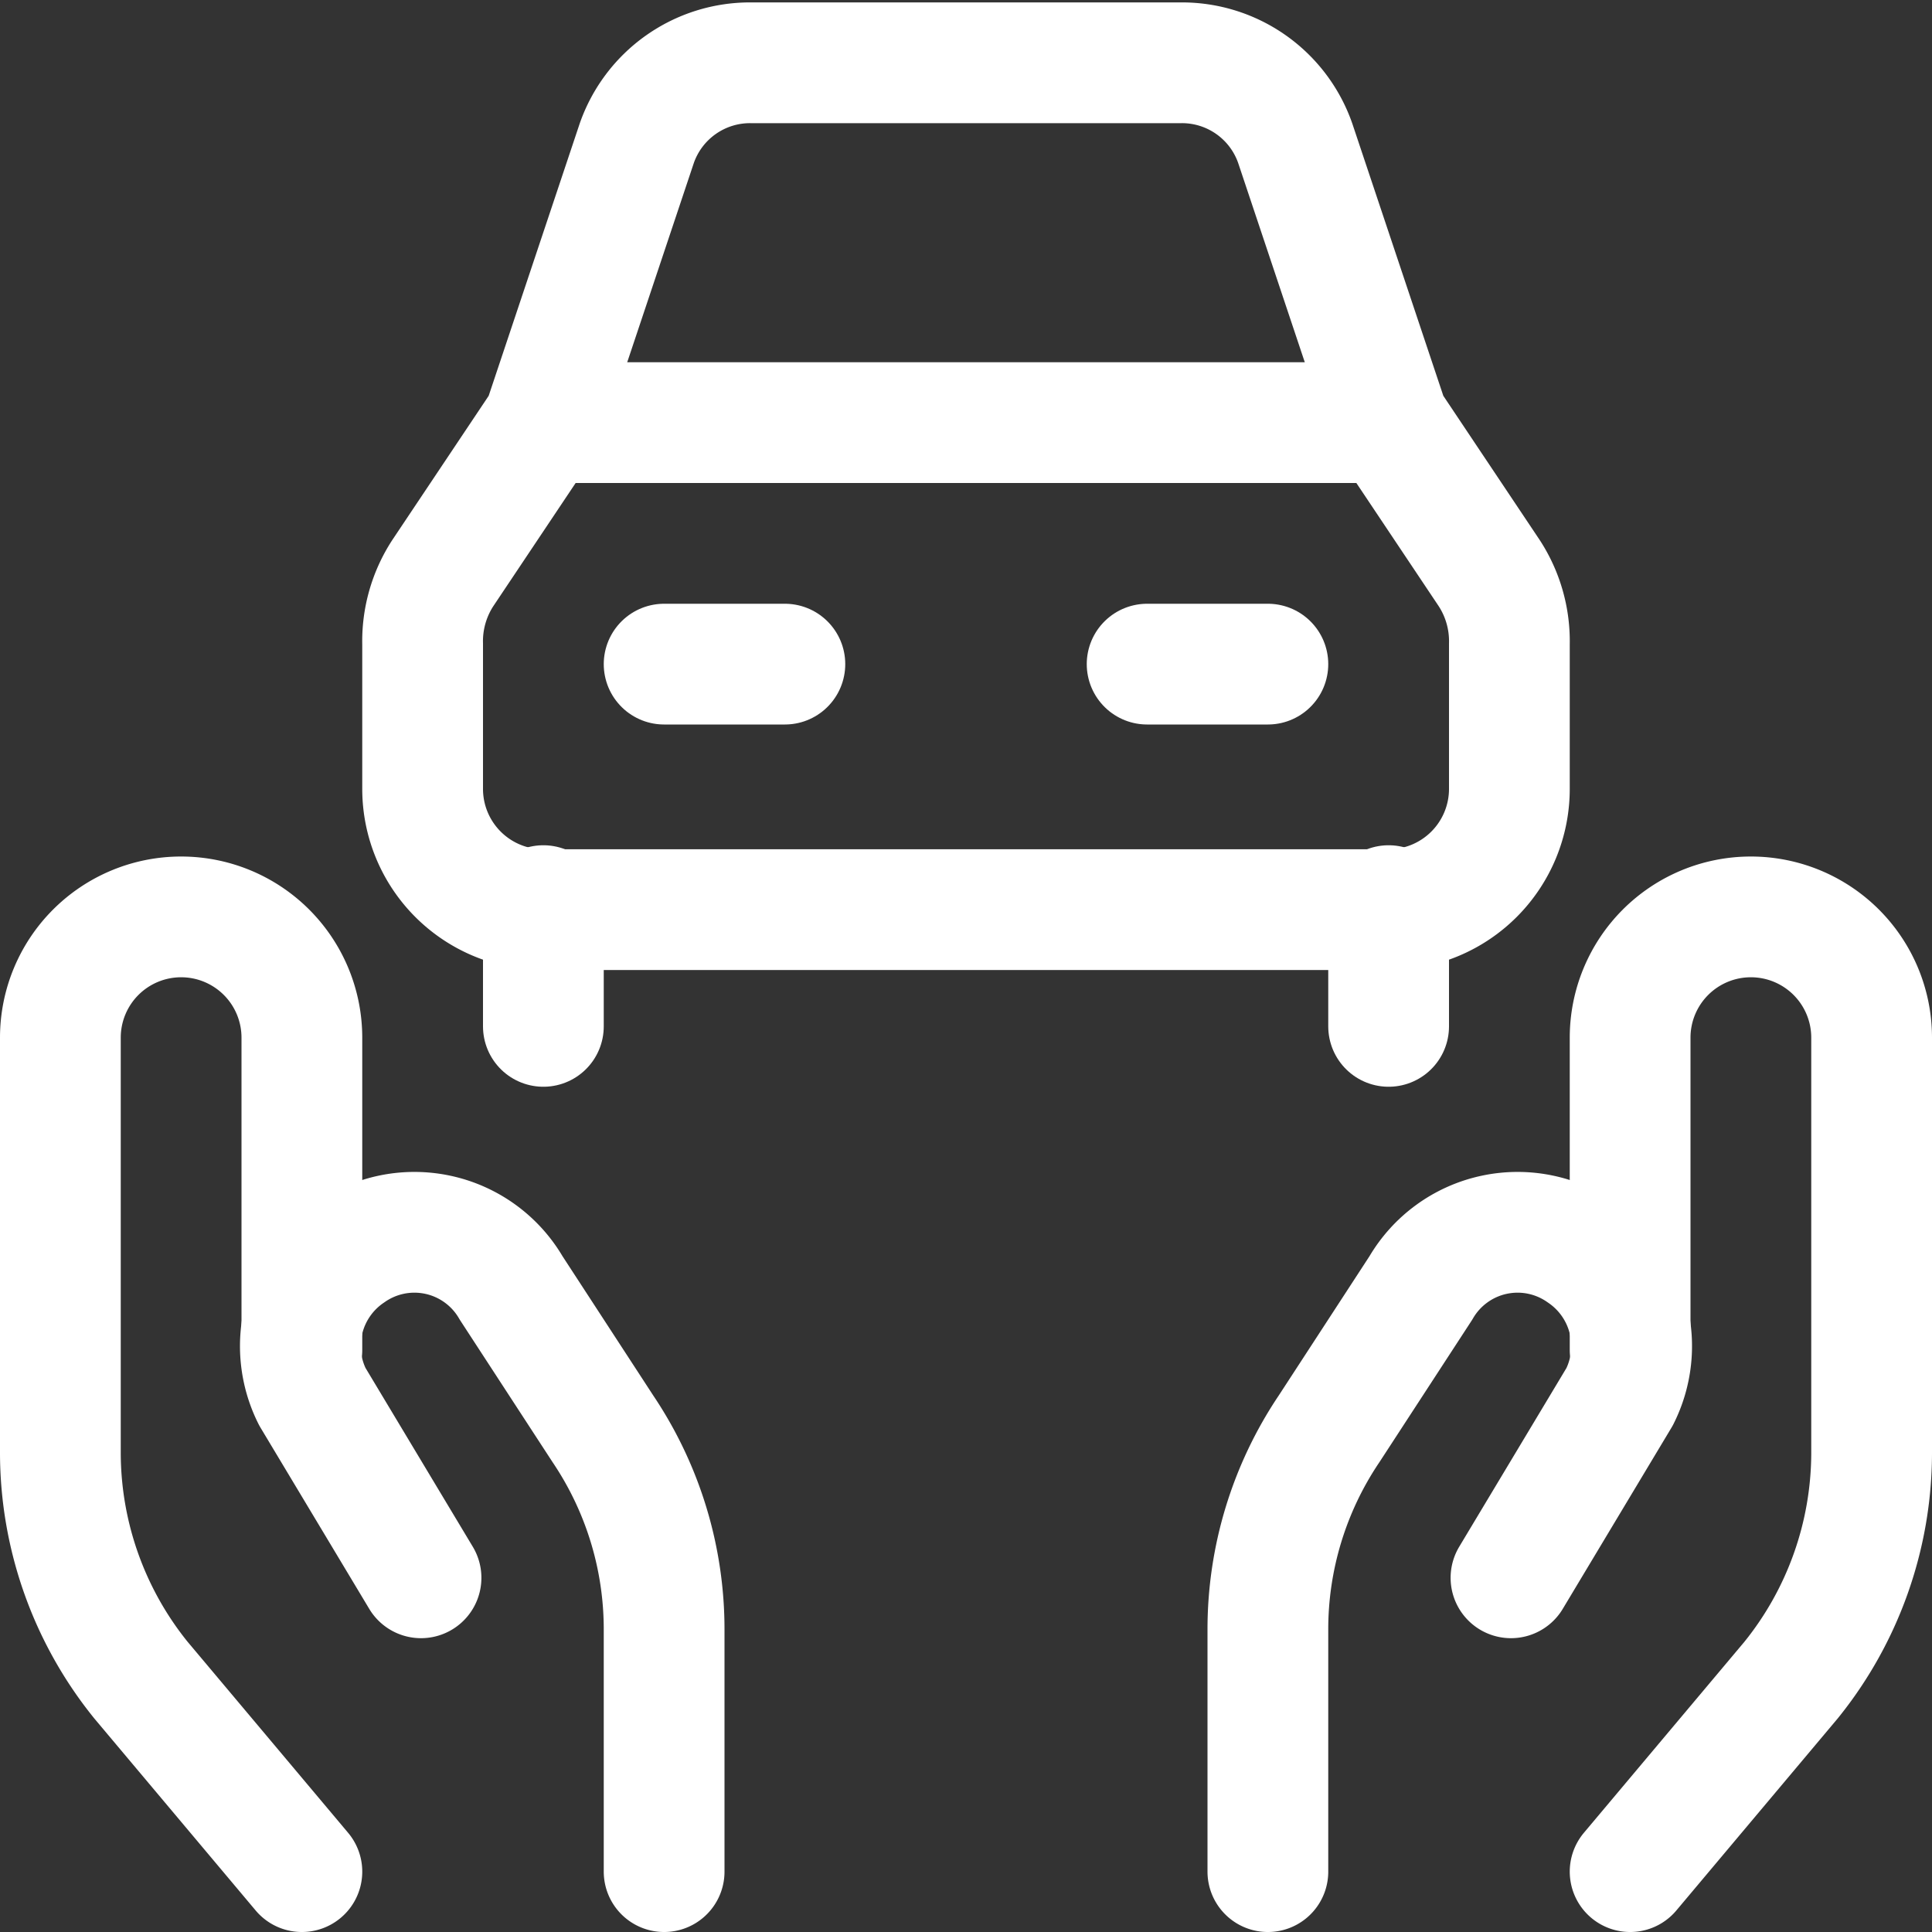
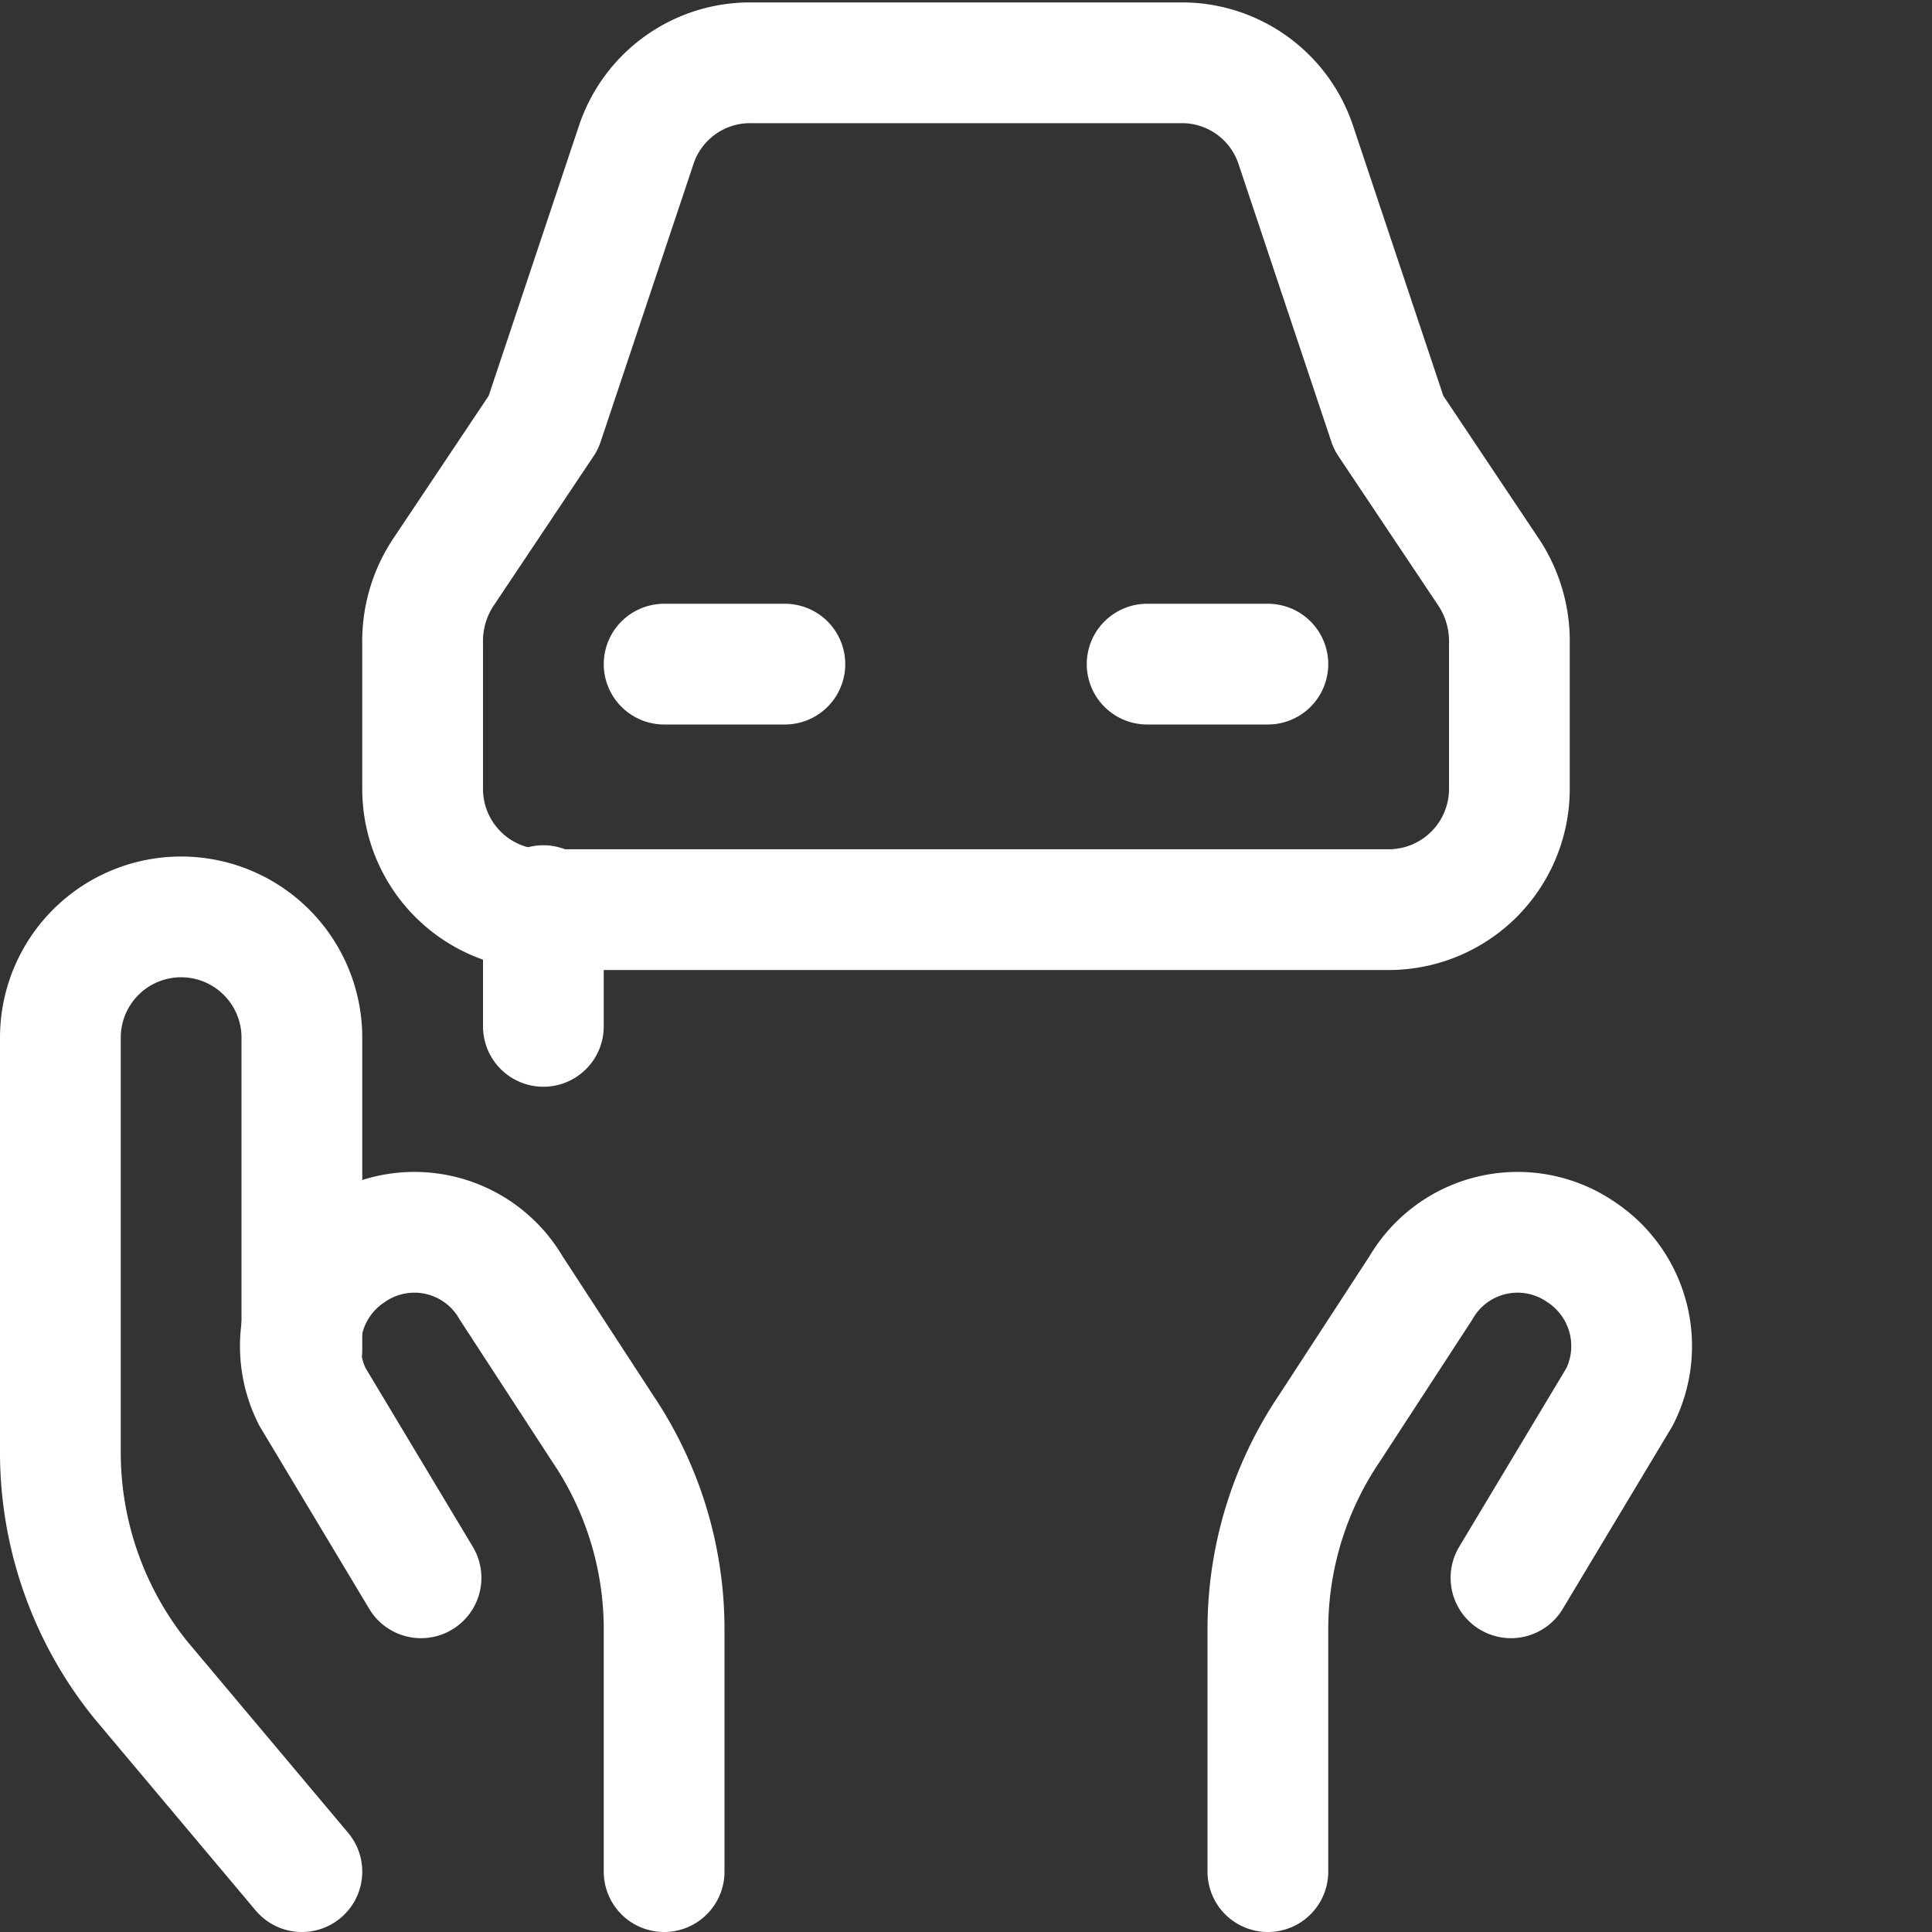
<svg xmlns="http://www.w3.org/2000/svg" viewBox="0 0 24 24" id="Car-Insurance-Hands--Streamline-Ultimate" height="24" width="24">
  <rect x="0" y="0" width="24" height="24" fill="#333333" stroke="none" />
  <desc>
    Car Insurance Hands Streamline Icon: https://streamlinehq.com
  </desc>
  <g>
    <path d="m3.75 23.25 -2 -2.38a4.5 4.5 0 0 1 -1 -2.81v-5.17a1.5 1.5 0 0 1 1.5 -1.5h0a1.5 1.5 0 0 1 1.5 1.5v3.88" fill="none" stroke="#ffffff" stroke-linecap="round" stroke-linejoin="round" stroke-width="1.5" />
    <path d="M8.25 23.25v-3a4.46 4.46 0 0 0 -0.76 -2.5L6.35 16a1.39 1.39 0 0 0 -2 -0.44h0a1.4 1.4 0 0 0 -0.47 1.79l1.35 2.25" fill="none" stroke="#ffffff" stroke-linecap="round" stroke-linejoin="round" stroke-width="1.5" />
-     <path d="m20.25 23.25 2 -2.38a4.5 4.5 0 0 0 1 -2.81v-5.17a1.5 1.5 0 0 0 -1.5 -1.5h0a1.5 1.5 0 0 0 -1.5 1.5v3.88" fill="none" stroke="#ffffff" stroke-linecap="round" stroke-linejoin="round" stroke-width="1.5" />
    <path d="M15.75 23.25v-3a4.46 4.46 0 0 1 0.76 -2.5L17.65 16a1.39 1.39 0 0 1 2 -0.44h0a1.4 1.4 0 0 1 0.47 1.79l-1.35 2.25" fill="none" stroke="#ffffff" stroke-linecap="round" stroke-linejoin="round" stroke-width="1.5" />
    <g>
      <path d="m8.25 8.25 1.5 0" fill="none" stroke="#ffffff" stroke-linecap="round" stroke-linejoin="round" stroke-width="1.5" />
      <path d="m14.25 8.25 1.5 0" fill="none" stroke="#ffffff" stroke-linecap="round" stroke-linejoin="round" stroke-width="1.5" />
      <path d="m6.75 11.25 0 1.5" fill="none" stroke="#ffffff" stroke-linecap="round" stroke-linejoin="round" stroke-width="1.5" />
-       <path d="m17.25 11.25 0 1.5" fill="none" stroke="#ffffff" stroke-linecap="round" stroke-linejoin="round" stroke-width="1.5" />
      <path d="m18.5 7.12 -1.25 -1.87 -1.16 -3.47a1.49 1.49 0 0 0 -1.42 -1H9.33a1.49 1.49 0 0 0 -1.42 1L6.75 5.25 5.5 7.12a1.55 1.55 0 0 0 -0.25 0.88v1.8a1.5 1.5 0 0 0 1.5 1.5h10.5a1.5 1.5 0 0 0 1.5 -1.5V8a1.55 1.55 0 0 0 -0.25 -0.88Z" fill="none" stroke="#ffffff" stroke-linecap="round" stroke-linejoin="round" stroke-width="1.5" />
-       <path d="m6.75 5.25 10.5 0" fill="none" stroke="#ffffff" stroke-linecap="round" stroke-linejoin="round" stroke-width="1.5" />
    </g>
  </g>
</svg>